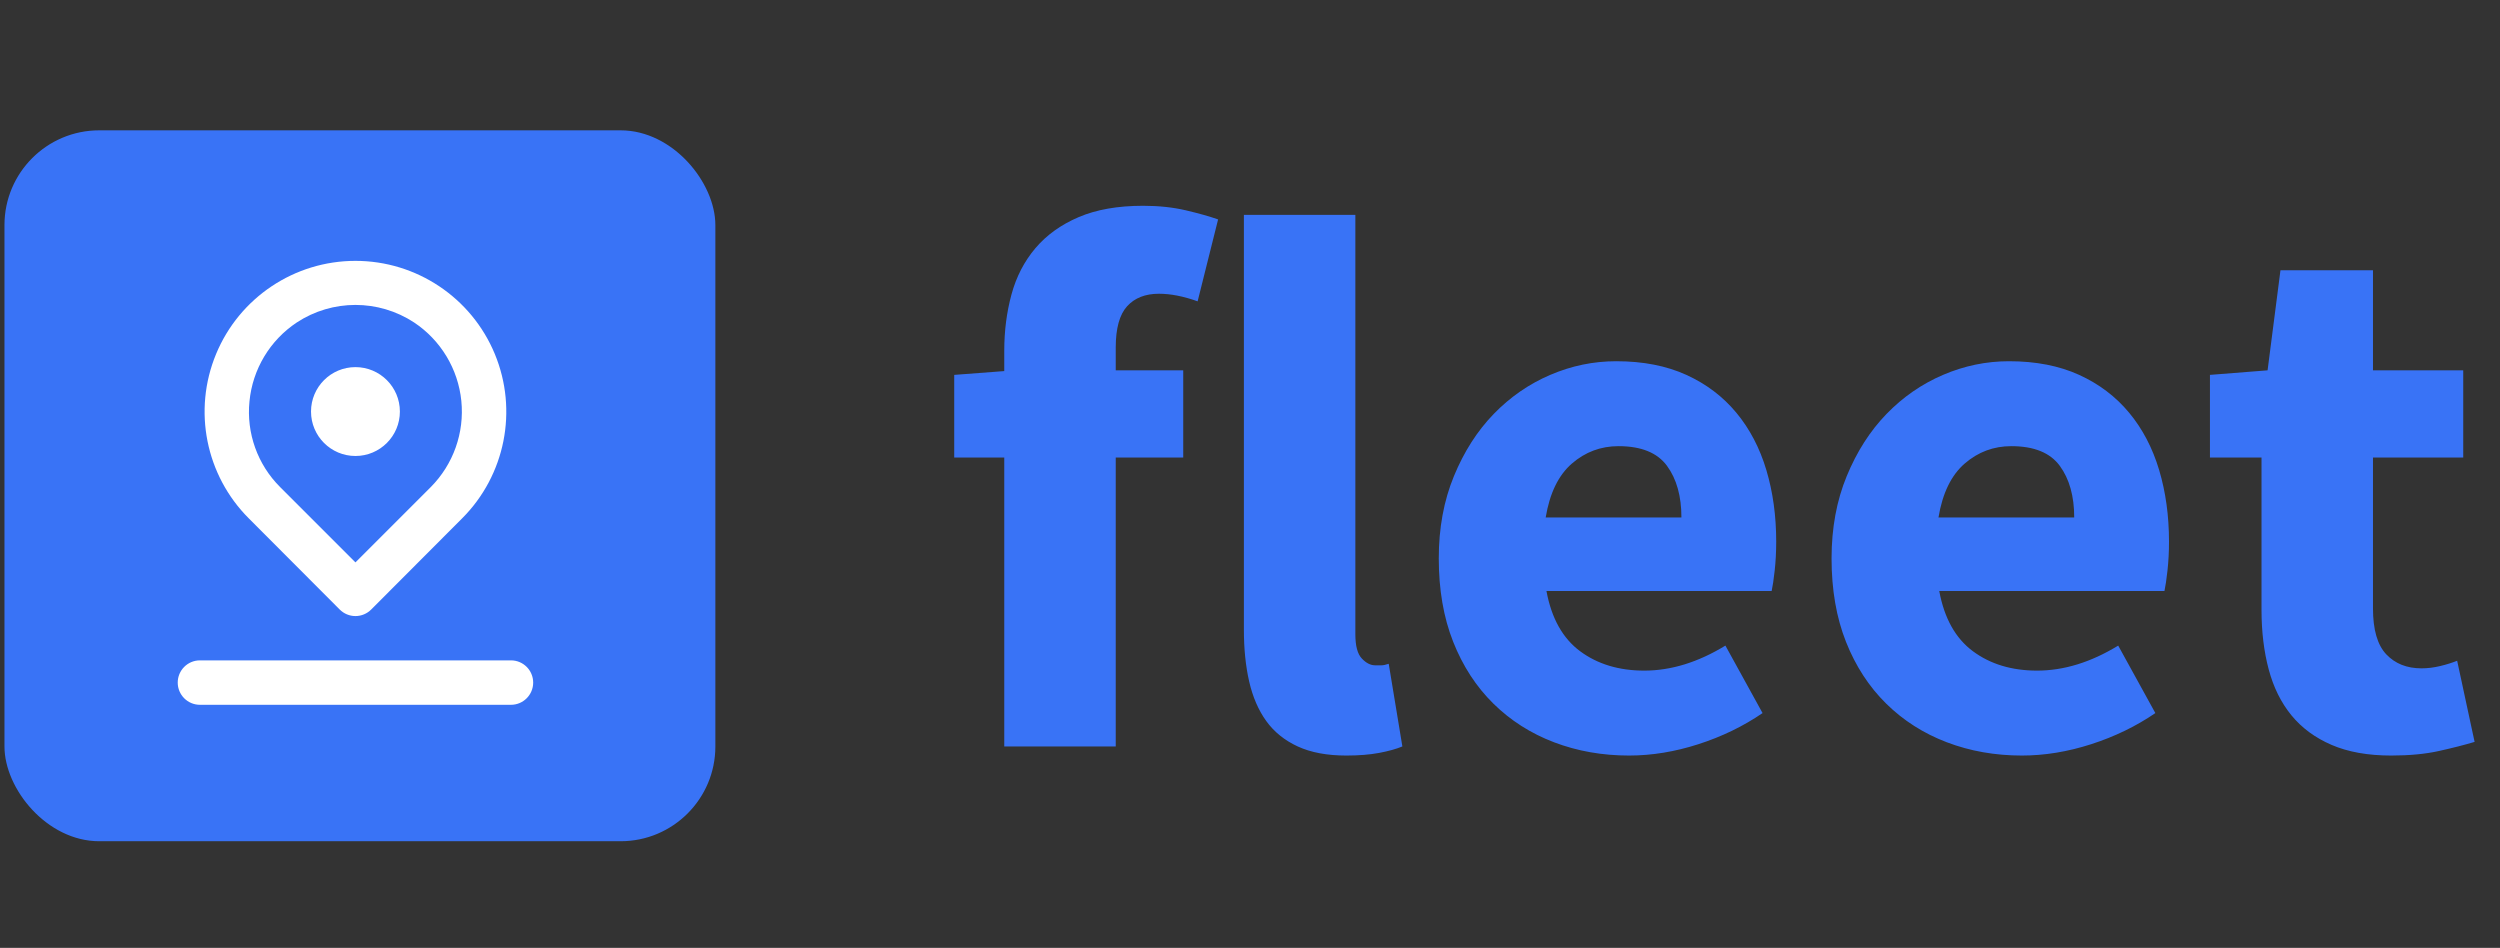
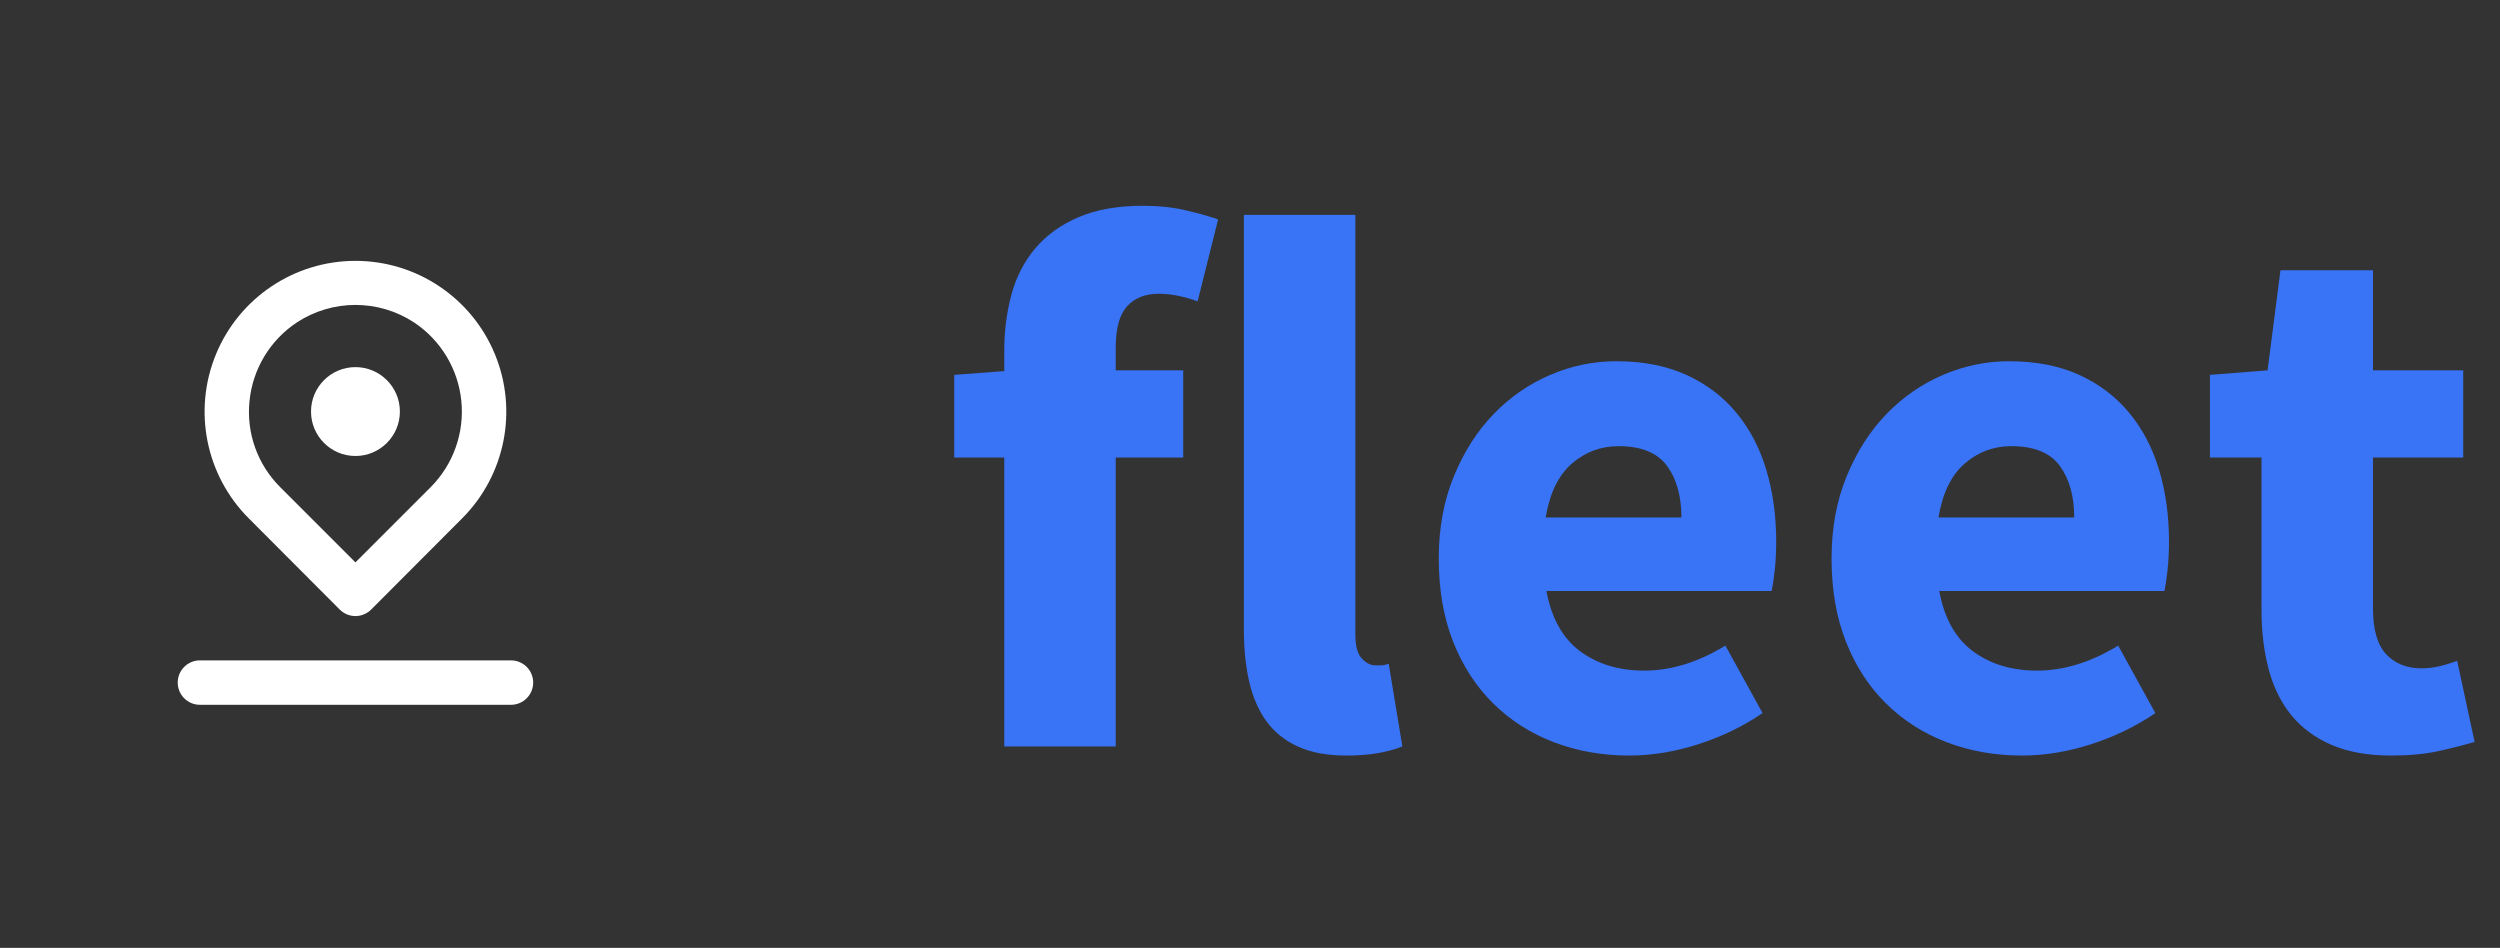
<svg xmlns="http://www.w3.org/2000/svg" width="211px" height="80px" viewBox="0 0 211 80" version="1.1">
  <rect x="0" y="0" width="211" height="80" fill="#333333" stroke="none" />
  <title>logo</title>
  <g id="Page-1" stroke="none" stroke-width="1" fill="none" fill-rule="evenodd">
    <g id="logo" transform="translate(0.377, 0)">
      <g transform="translate(78.623, 0)" fill="#3973F6" fill-rule="nonzero" id="fleet">
        <path d="M15.168,63 L15.168,38.616 L20.864,38.616 L20.864,31.256 L15.168,31.256 L15.168,29.336 C15.168,27.715 15.488,26.552 16.128,25.848 C16.768,25.144 17.664,24.792 18.816,24.792 C19.797,24.792 20.885,25.005 22.08,25.432 L22.08,25.432 L23.808,18.52 C23.083,18.264 22.176,18.008 21.088,17.752 C20,17.496 18.795,17.368 17.472,17.368 C15.339,17.368 13.525,17.688 12.032,18.328 C10.539,18.968 9.323,19.843 8.384,20.952 C7.445,22.061 6.773,23.363 6.368,24.856 C5.963,26.349 5.76,27.928 5.76,29.592 L5.76,29.592 L5.76,31.32 L1.536,31.64 L1.536,38.616 L5.76,38.616 L5.76,63 L15.168,63 Z M34.624,63.768 C35.691,63.768 36.619,63.693 37.408,63.544 C38.197,63.395 38.848,63.213 39.36,63 L39.36,63 L38.208,56.024 C37.952,56.109 37.749,56.152 37.6,56.152 L37.6,56.152 L37.056,56.152 C36.672,56.152 36.299,55.96 35.936,55.576 C35.573,55.192 35.392,54.509 35.392,53.528 L35.392,53.528 L35.392,18.136 L25.984,18.136 L25.984,53.144 C25.984,54.765 26.133,56.227 26.432,57.528 C26.731,58.829 27.211,59.939 27.872,60.856 C28.533,61.773 29.419,62.488 30.528,63 C31.637,63.512 33.003,63.768 34.624,63.768 Z M58.496,63.768 C60.416,63.768 62.368,63.448 64.352,62.808 C66.336,62.168 68.139,61.293 69.76,60.184 L69.76,60.184 L66.624,54.488 C64.32,55.896 62.037,56.6 59.776,56.6 C57.643,56.6 55.84,56.056 54.368,54.968 C52.896,53.88 51.947,52.184 51.52,49.88 L51.52,49.88 L70.528,49.88 C70.613,49.496 70.699,48.92 70.784,48.152 C70.869,47.384 70.912,46.573 70.912,45.72 C70.912,43.544 70.635,41.528 70.08,39.672 C69.525,37.816 68.683,36.205 67.552,34.84 C66.421,33.475 65.013,32.408 63.328,31.64 C61.643,30.872 59.669,30.488 57.408,30.488 C55.488,30.488 53.632,30.872 51.84,31.64 C50.048,32.408 48.459,33.507 47.072,34.936 C45.685,36.365 44.565,38.115 43.712,40.184 C42.859,42.253 42.432,44.568 42.432,47.128 C42.432,49.773 42.837,52.12 43.648,54.168 C44.459,56.216 45.589,57.955 47.04,59.384 C48.491,60.813 50.197,61.901 52.16,62.648 C54.123,63.395 56.235,63.768 58.496,63.768 Z M62.912,43.672 L51.456,43.672 C51.797,41.624 52.533,40.109 53.664,39.128 C54.795,38.147 56.107,37.656 57.6,37.656 C59.52,37.656 60.885,38.211 61.696,39.32 C62.507,40.429 62.912,41.88 62.912,43.672 L62.912,43.672 Z M91.648,63.768 C93.568,63.768 95.52,63.448 97.504,62.808 C99.488,62.168 101.291,61.293 102.912,60.184 L102.912,60.184 L99.776,54.488 C97.472,55.896 95.189,56.6 92.928,56.6 C90.795,56.6 88.992,56.056 87.52,54.968 C86.048,53.88 85.099,52.184 84.672,49.88 L84.672,49.88 L103.68,49.88 C103.765,49.496 103.851,48.92 103.936,48.152 C104.021,47.384 104.064,46.573 104.064,45.72 C104.064,43.544 103.787,41.528 103.232,39.672 C102.677,37.816 101.835,36.205 100.704,34.84 C99.573,33.475 98.165,32.408 96.48,31.64 C94.795,30.872 92.821,30.488 90.56,30.488 C88.64,30.488 86.784,30.872 84.992,31.64 C83.2,32.408 81.611,33.507 80.224,34.936 C78.837,36.365 77.717,38.115 76.864,40.184 C76.011,42.253 75.584,44.568 75.584,47.128 C75.584,49.773 75.989,52.12 76.8,54.168 C77.611,56.216 78.741,57.955 80.192,59.384 C81.643,60.813 83.349,61.901 85.312,62.648 C87.275,63.395 89.387,63.768 91.648,63.768 Z M96.064,43.672 L84.608,43.672 C84.949,41.624 85.685,40.109 86.816,39.128 C87.947,38.147 89.259,37.656 90.752,37.656 C92.672,37.656 94.037,38.211 94.848,39.32 C95.659,40.429 96.064,41.88 96.064,43.672 L96.064,43.672 Z M122.816,63.768 C124.352,63.768 125.696,63.64 126.848,63.384 C128,63.128 129.003,62.872 129.856,62.616 L129.856,62.616 L128.384,55.768 C127.957,55.939 127.477,56.088 126.944,56.216 C126.411,56.344 125.888,56.408 125.376,56.408 C124.139,56.408 123.147,56.013 122.4,55.224 C121.653,54.435 121.28,53.144 121.28,51.352 L121.28,51.352 L121.28,38.616 L128.896,38.616 L128.896,31.256 L121.28,31.256 L121.28,22.808 L113.472,22.808 L112.384,31.256 L107.52,31.64 L107.52,38.616 L111.872,38.616 L111.872,51.48 C111.872,53.315 112.075,54.989 112.48,56.504 C112.885,58.019 113.525,59.309 114.4,60.376 C115.275,61.443 116.405,62.275 117.792,62.872 C119.179,63.469 120.853,63.768 122.816,63.768 Z" />
      </g>
      <g id="Group" transform="translate(0, 11)">
-         <rect id="Rectangle" fill="#3973F6" x="0" y="0" width="60" height="60" rx="8" />
        <g id="location-pin-alt" transform="translate(14.623, 11)" fill="#FFFFFF" fill-rule="nonzero">
          <path d="M15,16.485 C17.071,16.485 18.75,14.806 18.75,12.735 C18.75,10.664 17.071,8.985 15,8.985 C12.929,8.985 11.25,10.664 11.25,12.735 C11.25,14.806 12.929,16.485 15,16.485 Z M13.669,29.441 C14.021,29.796 14.5,29.996 15,29.996 C15.5,29.996 15.979,29.796 16.331,29.441 L24,21.753 C27.642,18.113 28.733,12.636 26.763,7.878 C24.793,3.12 20.15,0.017 15,0.017 C9.85,0.017 5.207,3.12 3.237,7.878 C1.267,12.636 2.358,18.113 6,21.753 L13.669,29.441 Z M6.056,11.872 C6.316,9.165 7.783,6.719 10.05,5.216 C13.055,3.243 16.945,3.243 19.95,5.216 C22.201,6.714 23.664,9.14 23.936,11.831 C24.208,14.521 23.262,17.191 21.356,19.11 L15,25.466 L8.644,19.11 C6.736,17.21 5.785,14.551 6.056,11.872 L6.056,11.872 Z M28.125,33.735 L1.875,33.735 C0.839,33.735 0,34.574 0,35.61 C0,36.645 0.839,37.485 1.875,37.485 L28.125,37.485 C29.161,37.485 30,36.645 30,35.61 C30,34.574 29.161,33.735 28.125,33.735 Z" id="Shape" />
        </g>
      </g>
    </g>
  </g>
</svg>